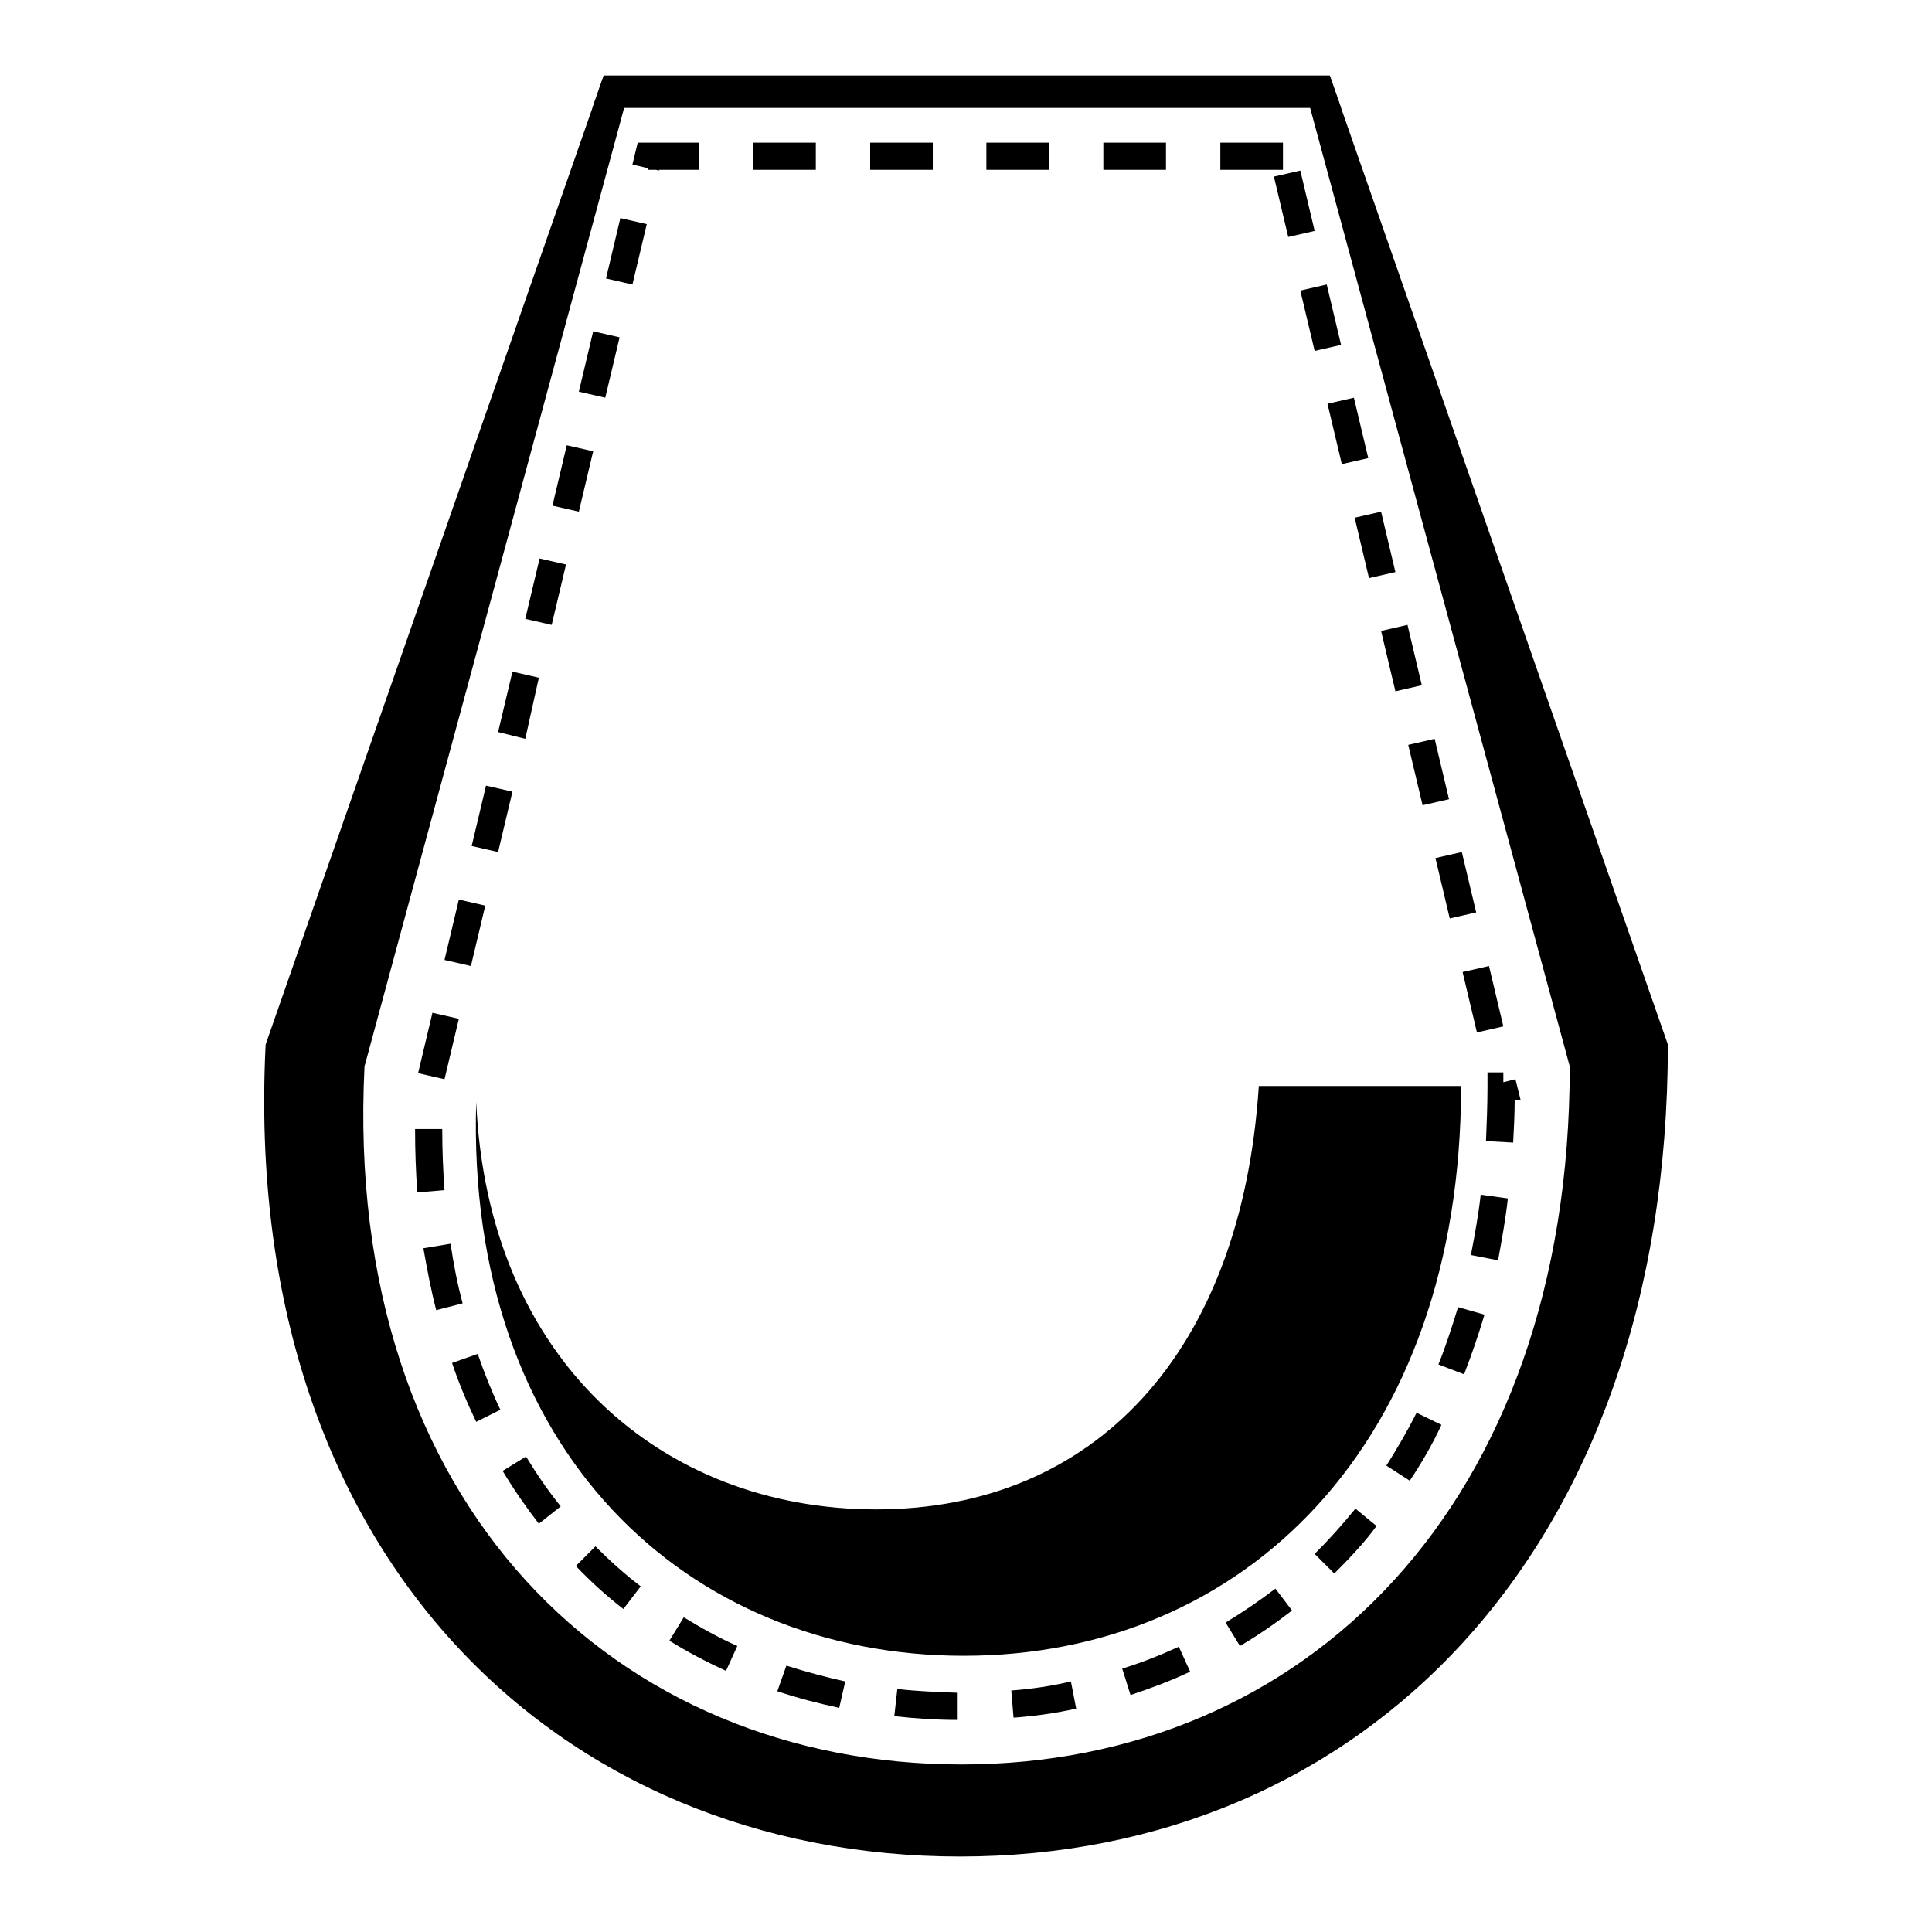
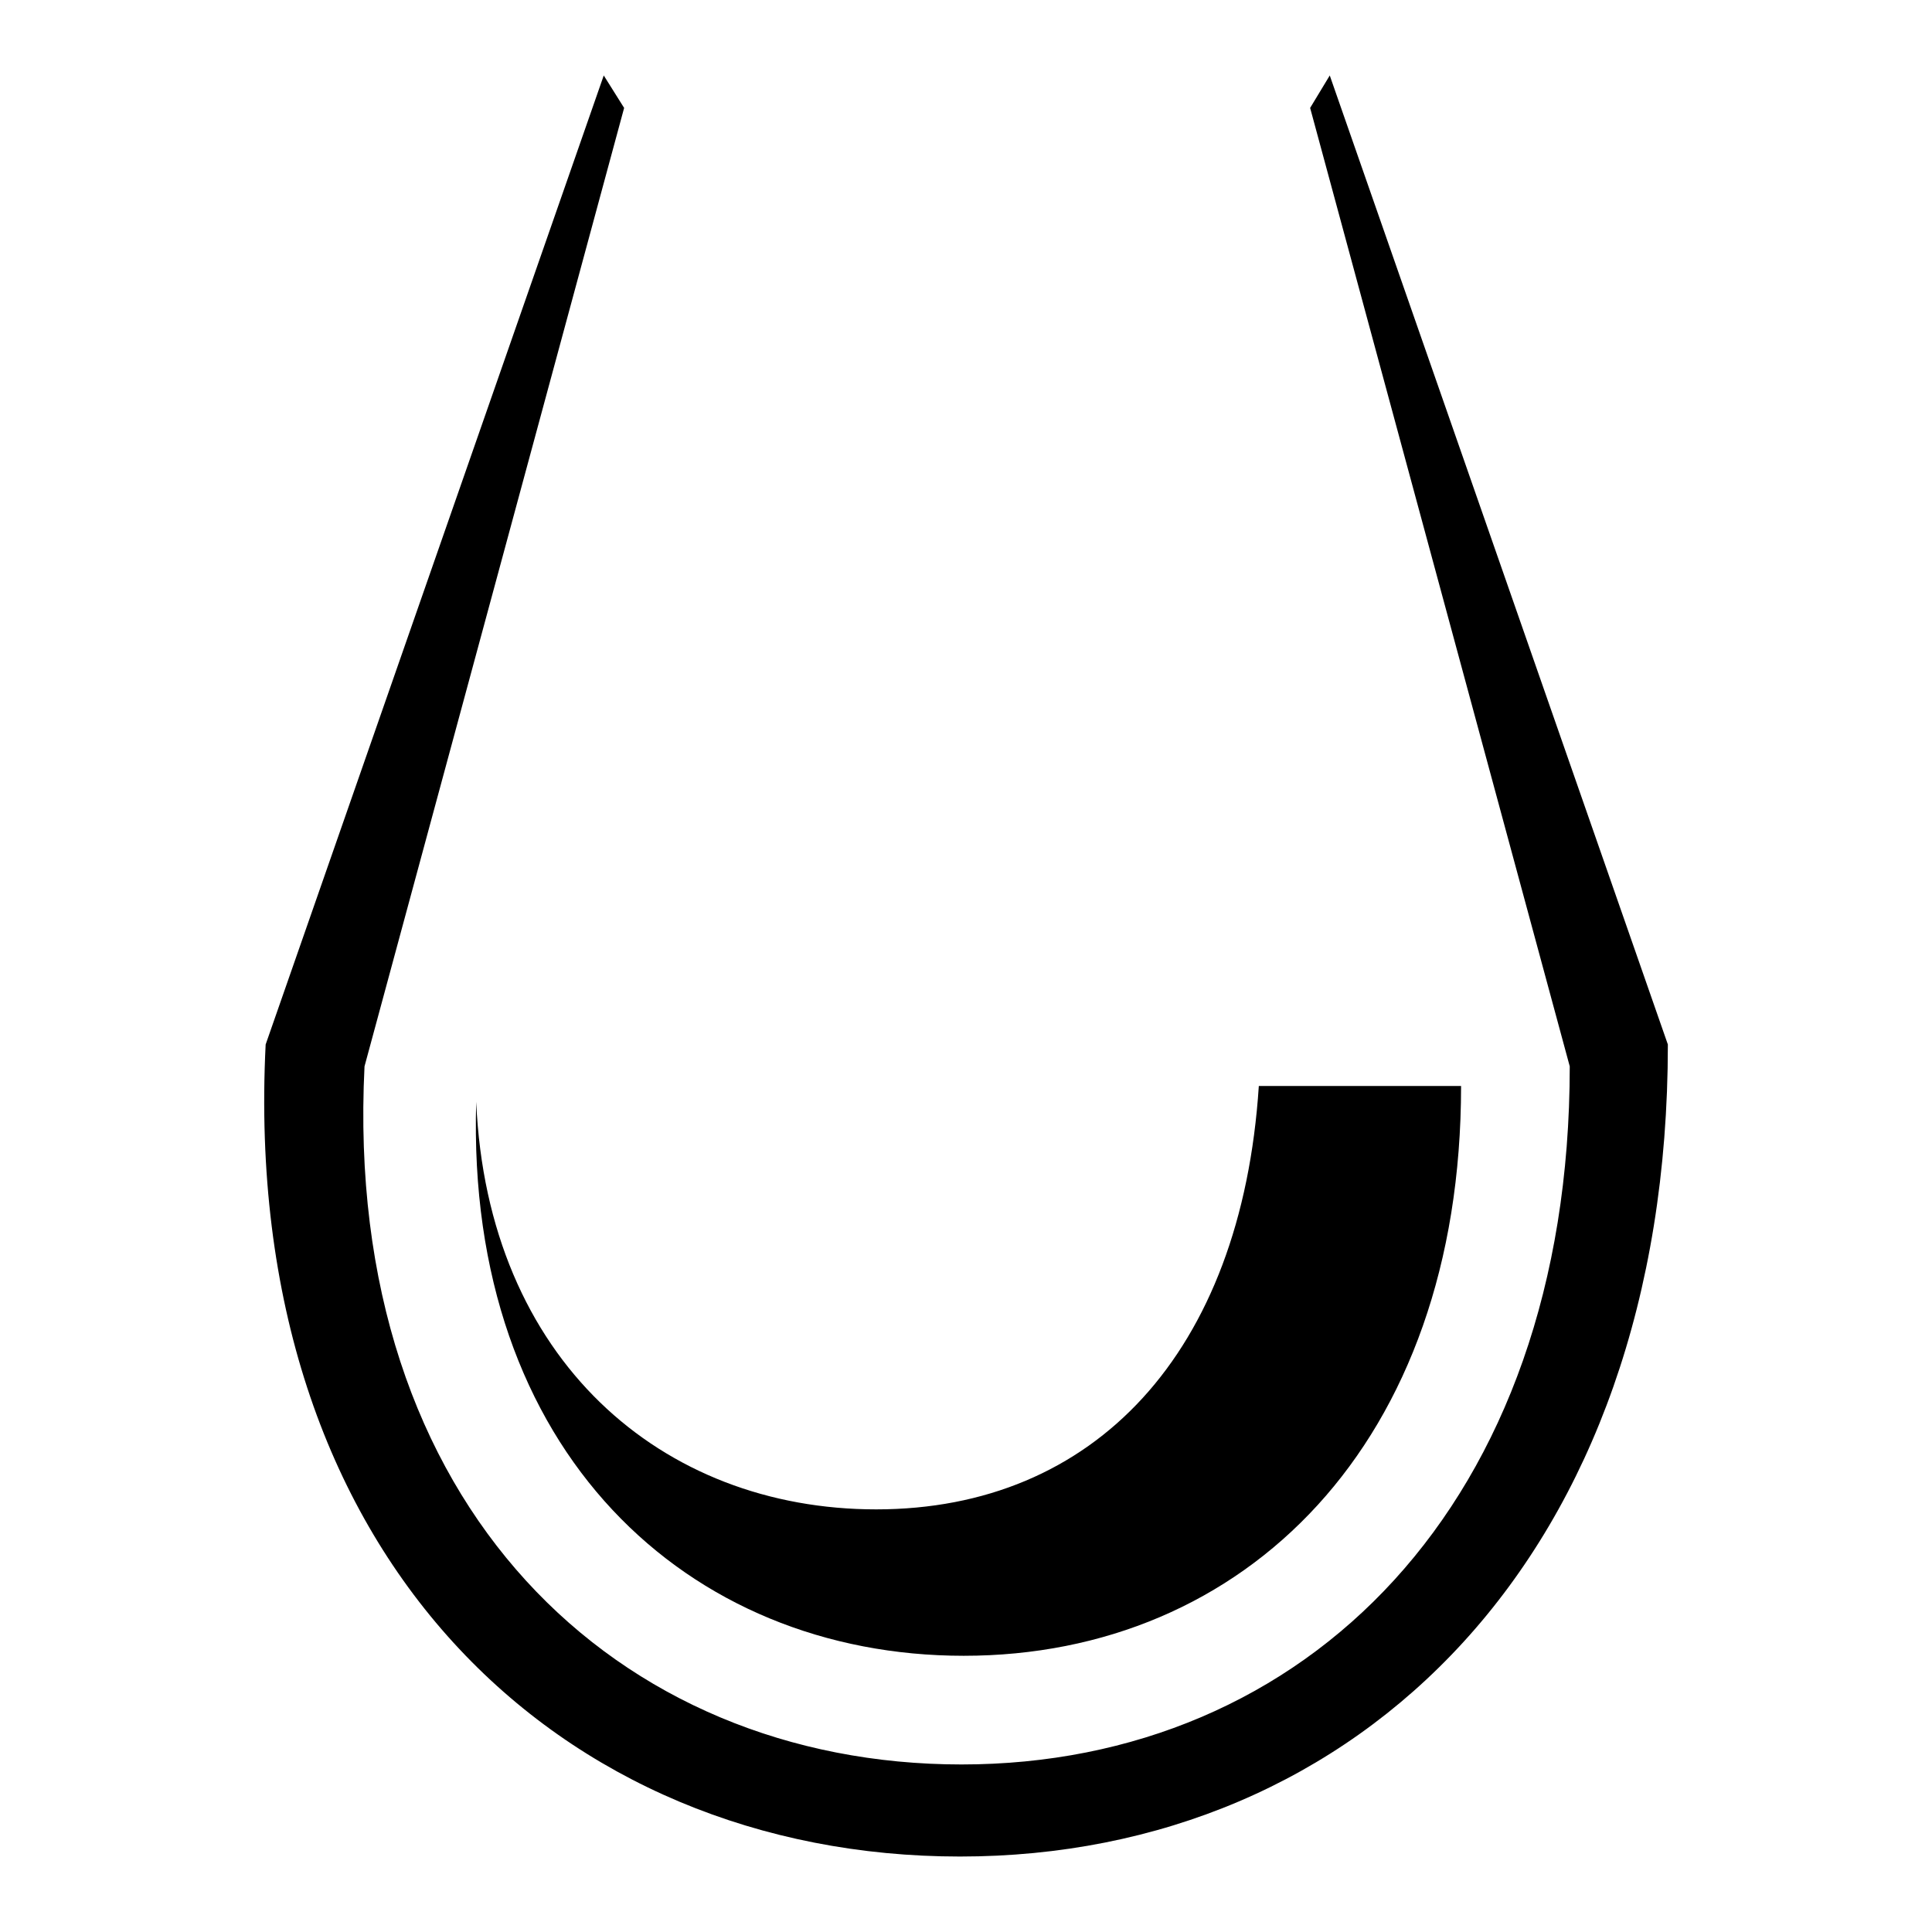
<svg xmlns="http://www.w3.org/2000/svg" version="1.1" x="0px" y="0px" viewBox="0 0 256 256" enable-background="new 0 0 256 256" xml:space="preserve">
  <g>
    <g>
-       <path fill="#000000" d="M176.2,10l-2.6,4.3l34.4,127c0,58.1-35.1,92.5-80.6,92.5c-45.5,0-82-34.1-79.1-92.5l34.4-127L80,10L35.2,138.4c-3.4,67.9,39.1,107.6,92,107.6c52.9,0,93.8-40,93.8-107.6L176.2,10z" />
+       <path fill="#000000" d="M176.2,10l-2.6,4.3l34.4,127c0,58.1-35.1,92.5-80.6,92.5c-45.5,0-82-34.1-79.1-92.5l34.4-127L80,10L35.2,138.4c-3.4,67.9,39.1,107.6,92,107.6c52.9,0,93.8-40,93.8-107.6L176.2,10" />
      <path fill="#000000" d="M166.8,143.9c-2.3,35.4-21.8,56.1-50.7,56.1c-28.4,0-51.5-19.8-53-54c-1.4,46.3,28,73.4,64.6,73.4c37.2,0,65.9-28.1,65.9-75.5H166.8L166.8,143.9z" />
-       <path fill="#000000" d="M126.9,227.9c-2.8,0-5.7-0.2-8.4-0.5l0.4-3.6c2.6,0.3,5.3,0.4,8,0.5V227.9z M134.3,227.6L134,224c2.7-0.2,5.4-0.6,7.9-1.2l0.7,3.6C139.9,227,137.1,227.4,134.3,227.6z M111.2,226.3c-2.8-0.6-5.5-1.3-8.2-2.2l1.2-3.4c2.5,0.8,5.1,1.5,7.8,2.1L111.2,226.3z M149.8,224.6l-1.1-3.5c2.6-0.8,5.1-1.8,7.5-2.9l1.5,3.3C155.2,222.7,152.5,223.7,149.8,224.6z M96.2,221.4c-2.6-1.2-5.1-2.5-7.5-4l1.9-3.1c2.3,1.4,4.6,2.7,7.1,3.8L96.2,221.4z M164.3,218.1l-1.9-3.1c2.3-1.4,4.5-2.9,6.6-4.5l2.2,2.9C169,215.1,166.7,216.7,164.3,218.1z M82.6,213.2c-2.2-1.7-4.3-3.6-6.3-5.7l2.6-2.6c1.9,1.9,3.9,3.7,6,5.3L82.6,213.2z M176.8,208.5l-2.6-2.6c1.9-1.9,3.7-3.9,5.4-6l2.8,2.3C180.8,204.4,178.8,206.5,176.8,208.5z M71.4,201.9c-1.7-2.2-3.3-4.5-4.8-7l3.1-1.9c1.4,2.3,2.9,4.5,4.6,6.6L71.4,201.9z M186.8,196.2l-3.1-2c1.4-2.2,2.8-4.6,4-7l3.3,1.6C189.8,191.4,188.4,193.8,186.8,196.2z M63.1,188.4c-1.2-2.5-2.3-5.1-3.2-7.8l3.4-1.2c0.9,2.6,1.9,5.1,3,7.4L63.1,188.4z M194,182.1l-3.4-1.3c1-2.5,1.8-5,2.6-7.6l3.5,1C195.9,176.9,195,179.5,194,182.1z M57.8,173.6c-0.7-2.7-1.2-5.4-1.7-8.2l3.6-0.6c0.4,2.7,0.9,5.3,1.6,7.9L57.8,173.6z M198.5,167l-3.6-0.7c0.5-2.6,1-5.3,1.3-8l3.6,0.5C199.5,161.5,199,164.3,198.5,167z M55.3,158c-0.2-2.7-0.3-5.5-0.3-8.4l3.6,0v0c0,2.7,0.1,5.4,0.3,8.1L55.3,158z M200.5,151.4l-3.6-0.2c0.1-2.4,0.2-4.8,0.2-7.3v-1.8h2.1v1.3l1.6-0.4l0.7,2.8h-0.8C200.7,147.7,200.6,149.6,200.5,151.4z M58.9,143l-3.5-0.8l1.9-8l3.5,0.8L58.9,143z M195.7,136.8l-1.9-8l3.5-0.8l1.9,8L195.7,136.8z M62.4,128l-3.5-0.8l1.9-8l3.5,0.8L62.4,128z M192.1,121.7l-1.9-8l3.5-0.8l1.9,8L192.1,121.7z M66,112.9l-3.5-0.8l1.9-8l3.5,0.8L66,112.9z M188.5,106.7l-1.9-8l3.5-0.8l1.9,8L188.5,106.7z M69.6,97.9L66,97l1.9-8l3.5,0.8L69.6,97.9z M184.9,91.6l-1.9-8l3.5-0.8l1.9,8L184.9,91.6z M73.1,82.8L69.6,82l1.9-8l3.5,0.8L73.1,82.8z M181.4,76.6l-1.9-8l3.5-0.8l1.9,8L181.4,76.6z M76.7,67.8l-3.5-0.8l1.9-8l3.5,0.8L76.7,67.8z M177.8,61.5l-1.9-8l3.5-0.8l1.9,8L177.8,61.5z M80.2,52.7l-3.5-0.8l1.9-8l3.5,0.8L80.2,52.7z M174.2,46.5l-1.9-8l3.5-0.8l1.9,8L174.2,46.5z M83.8,37.7l-3.5-0.8l1.9-8l3.5,0.8L83.8,37.7z M170.7,31.4l-1.9-8l3.5-0.8l1.9,8L170.7,31.4z M87.4,22.6l-0.5-0.1h-1v-0.2l-2.1-0.5l0.7-2.9h8.1v3.6h-5.3L87.4,22.6z M170,22.5h-8.3v-3.6h8.3V22.5z M154.5,22.5h-8.3v-3.6h8.3V22.5z M139,22.5h-8.3v-3.6h8.3V22.5z M123.6,22.5h-8.3v-3.6h8.3V22.5z M108.1,22.5h-8.3v-3.6h8.3V22.5z" />
-       <path fill="#000000" d="M177.7,14.3H78.5L80,10h96.2L177.7,14.3z" />
    </g>
  </g>
</svg>